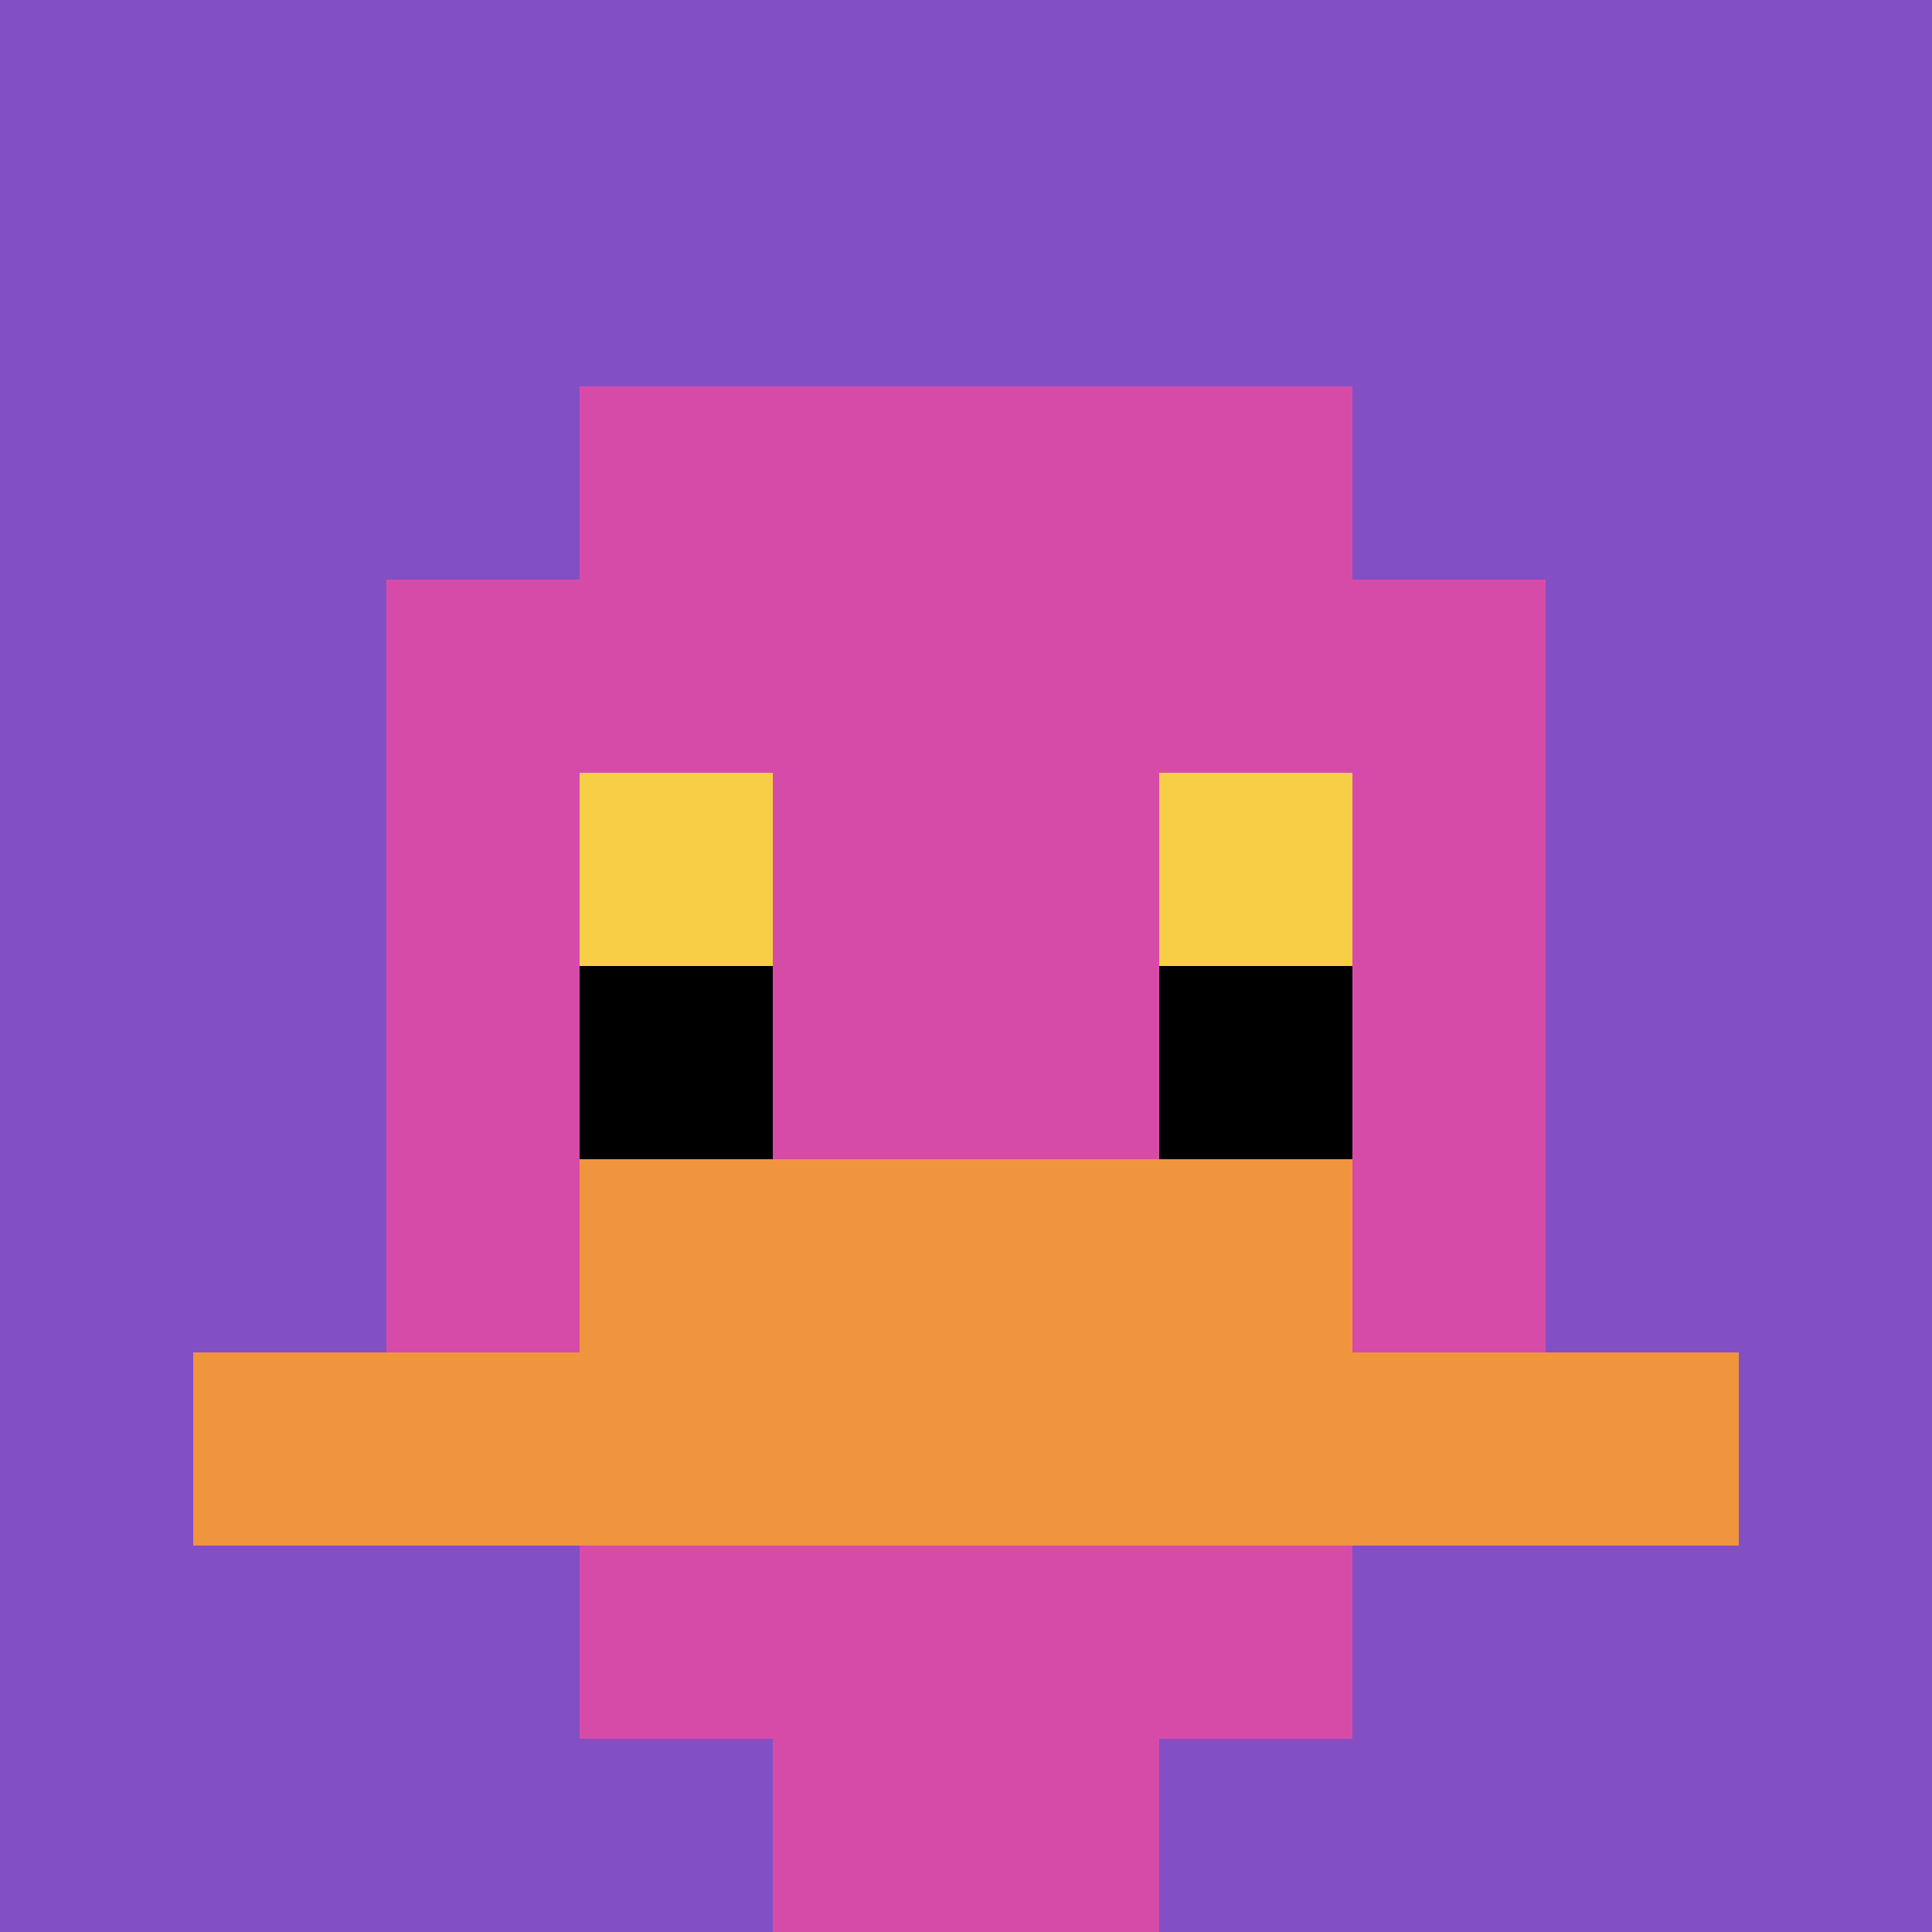
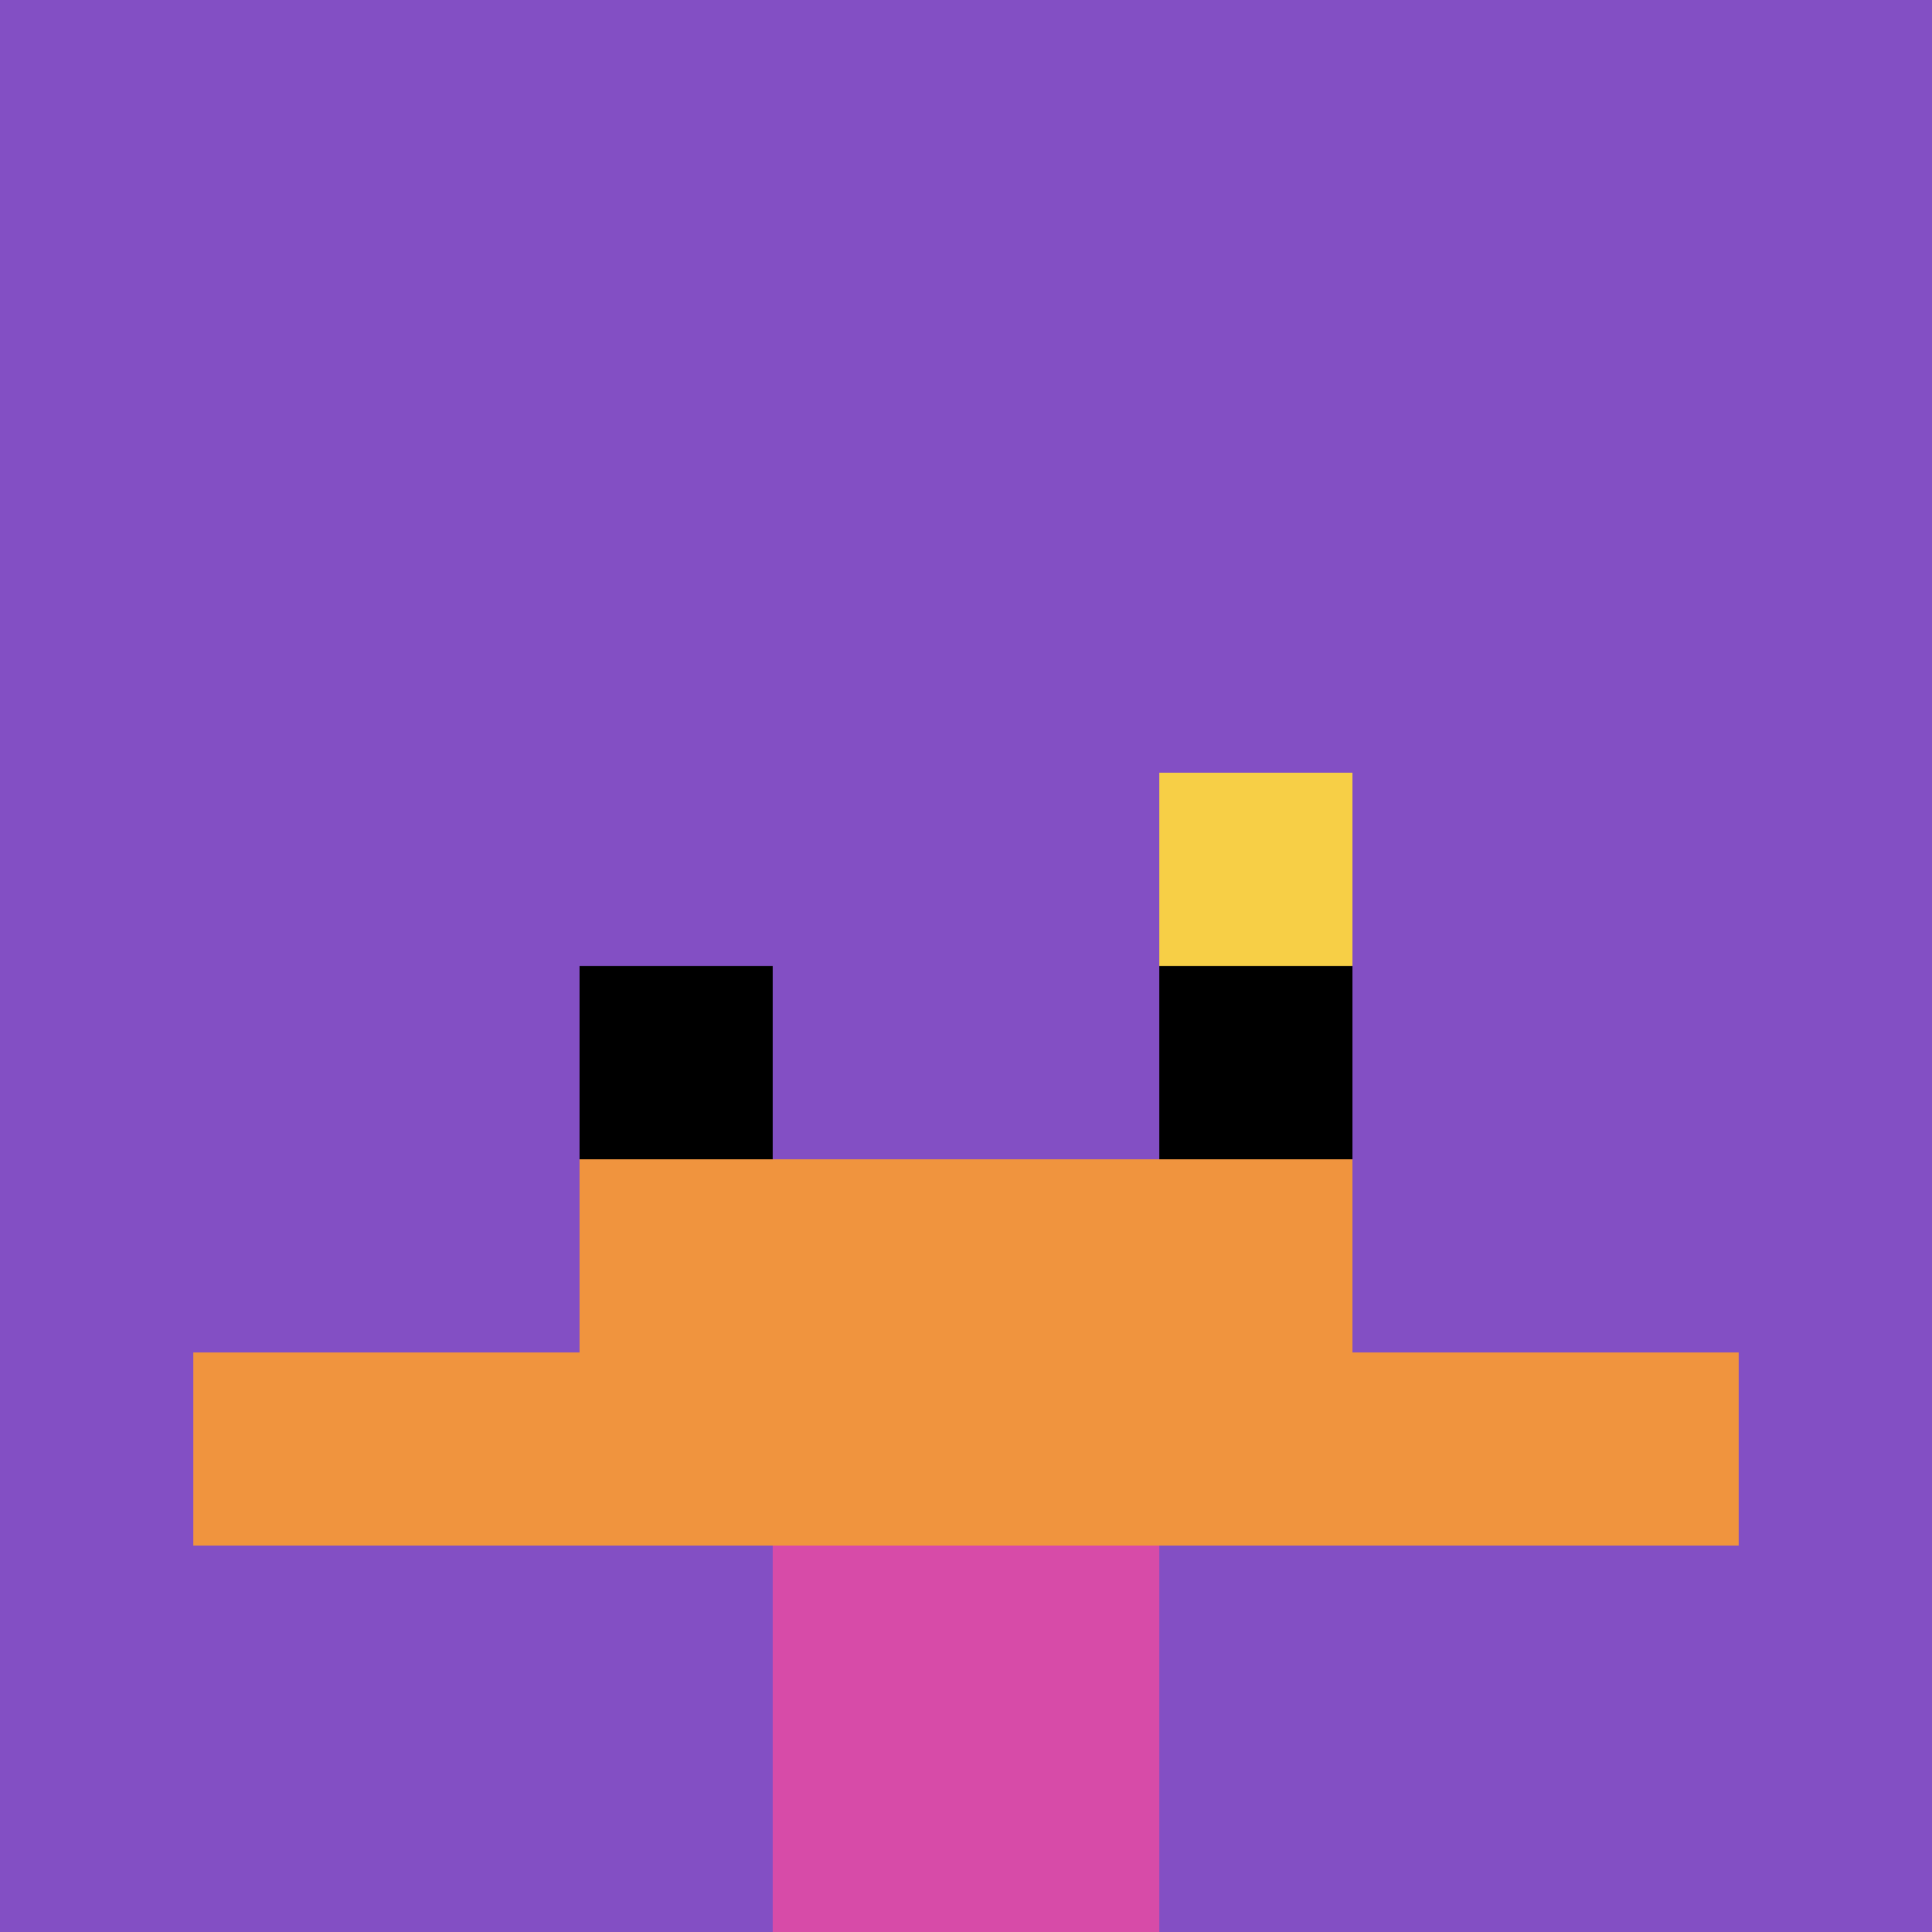
<svg xmlns="http://www.w3.org/2000/svg" version="1.1" width="994" height="994">
  <title>'goose-pfp-195209' by Dmitri Cherniak</title>
  <desc>seed=195209
backgroundColor=#ffffff
padding=0
innerPadding=0
timeout=100
dimension=1
border=false
Save=function(){return n.handleSave()}
frame=2745

Rendered at Tue Oct 03 2023 19:53:06 GMT-0700 (Pacific Daylight Time)
Generated in &lt;1ms
</desc>
  <defs />
  <rect width="100%" height="100%" fill="#ffffff" />
  <g>
    <g id="0-0">
      <rect x="0" y="0" height="994" width="994" fill="#834FC4" />
      <g>
-         <rect id="0-0-3-2-4-7" x="298.2" y="198.8" width="397.6" height="695.8" fill="#D74BA8" />
-         <rect id="0-0-2-3-6-5" x="198.8" y="298.2" width="596.4" height="497" fill="#D74BA8" />
        <rect id="0-0-4-8-2-2" x="397.6" y="795.2" width="198.8" height="198.8" fill="#D74BA8" />
        <rect id="0-0-1-7-8-1" x="99.4" y="695.8" width="795.2" height="99.4" fill="#F0943E" />
        <rect id="0-0-3-6-4-2" x="298.2" y="596.4" width="397.6" height="198.8" fill="#F0943E" />
-         <rect id="0-0-3-4-1-1" x="298.2" y="397.6" width="99.4" height="99.4" fill="#F7CF46" />
        <rect id="0-0-6-4-1-1" x="596.4" y="397.6" width="99.4" height="99.4" fill="#F7CF46" />
        <rect id="0-0-3-5-1-1" x="298.2" y="497" width="99.4" height="99.4" fill="#000000" />
        <rect id="0-0-6-5-1-1" x="596.4" y="497" width="99.4" height="99.4" fill="#000000" />
      </g>
      <rect x="0" y="0" stroke="white" stroke-width="0" height="994" width="994" fill="none" />
    </g>
  </g>
</svg>